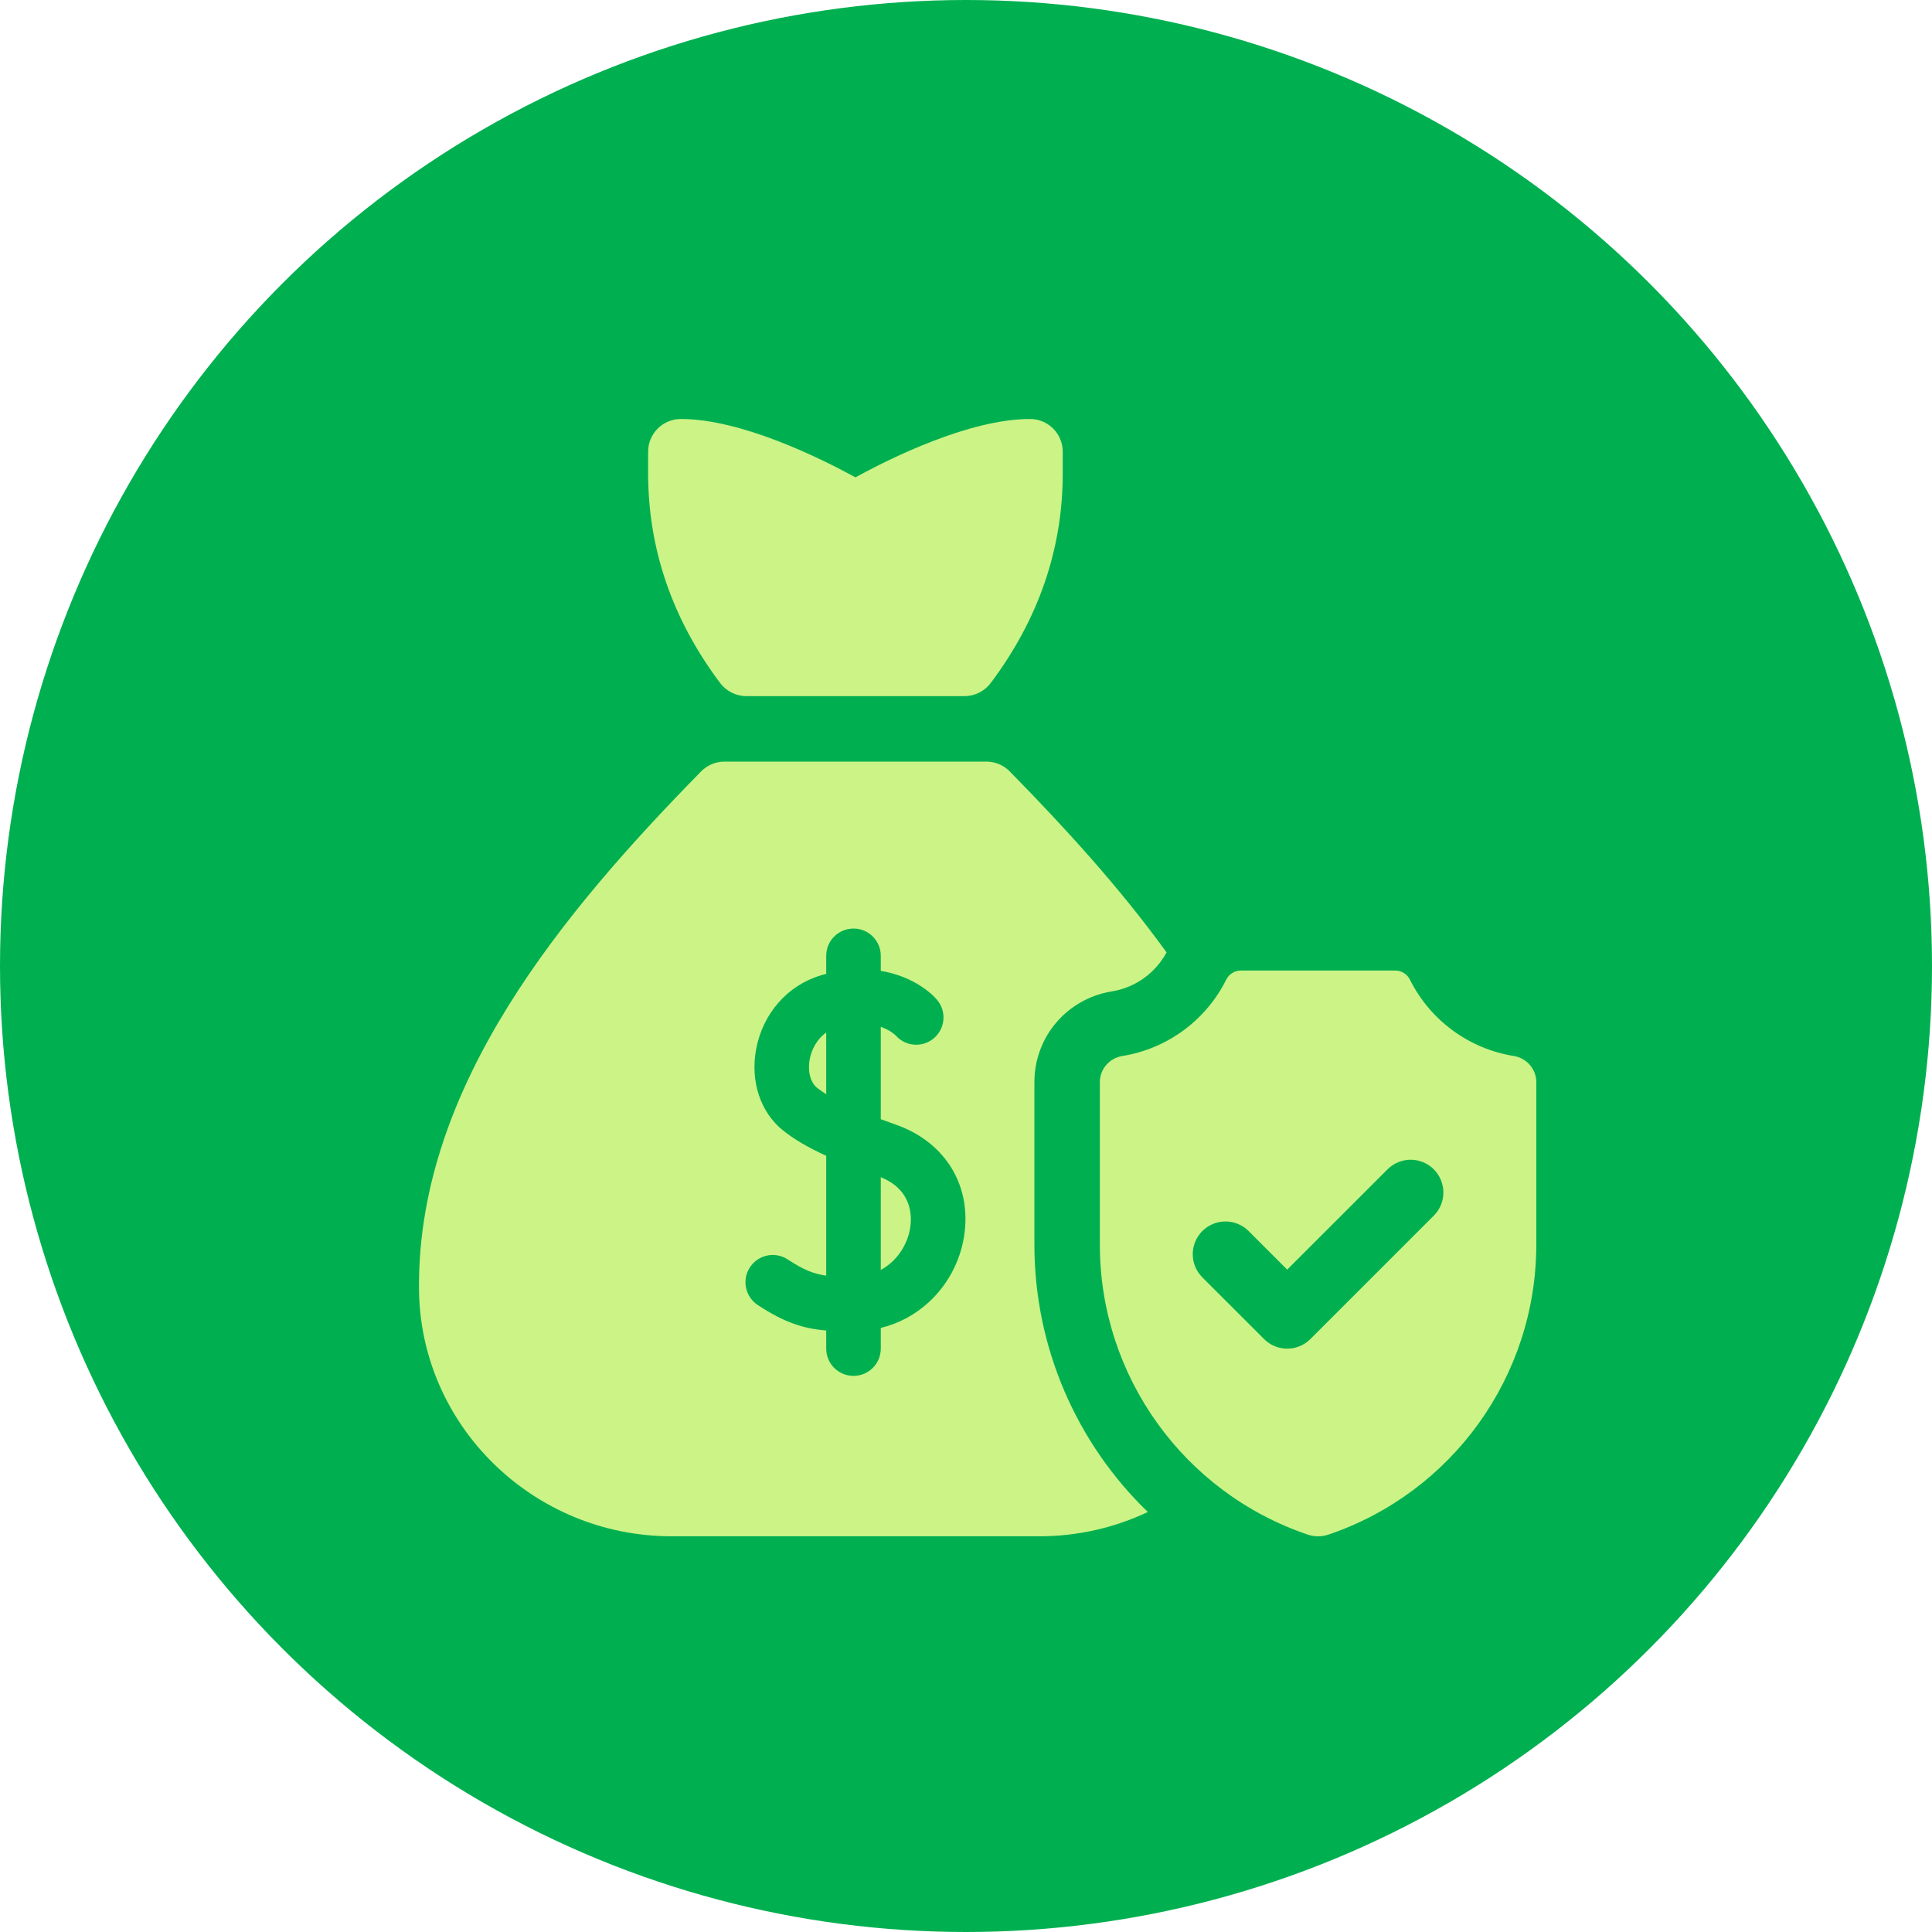
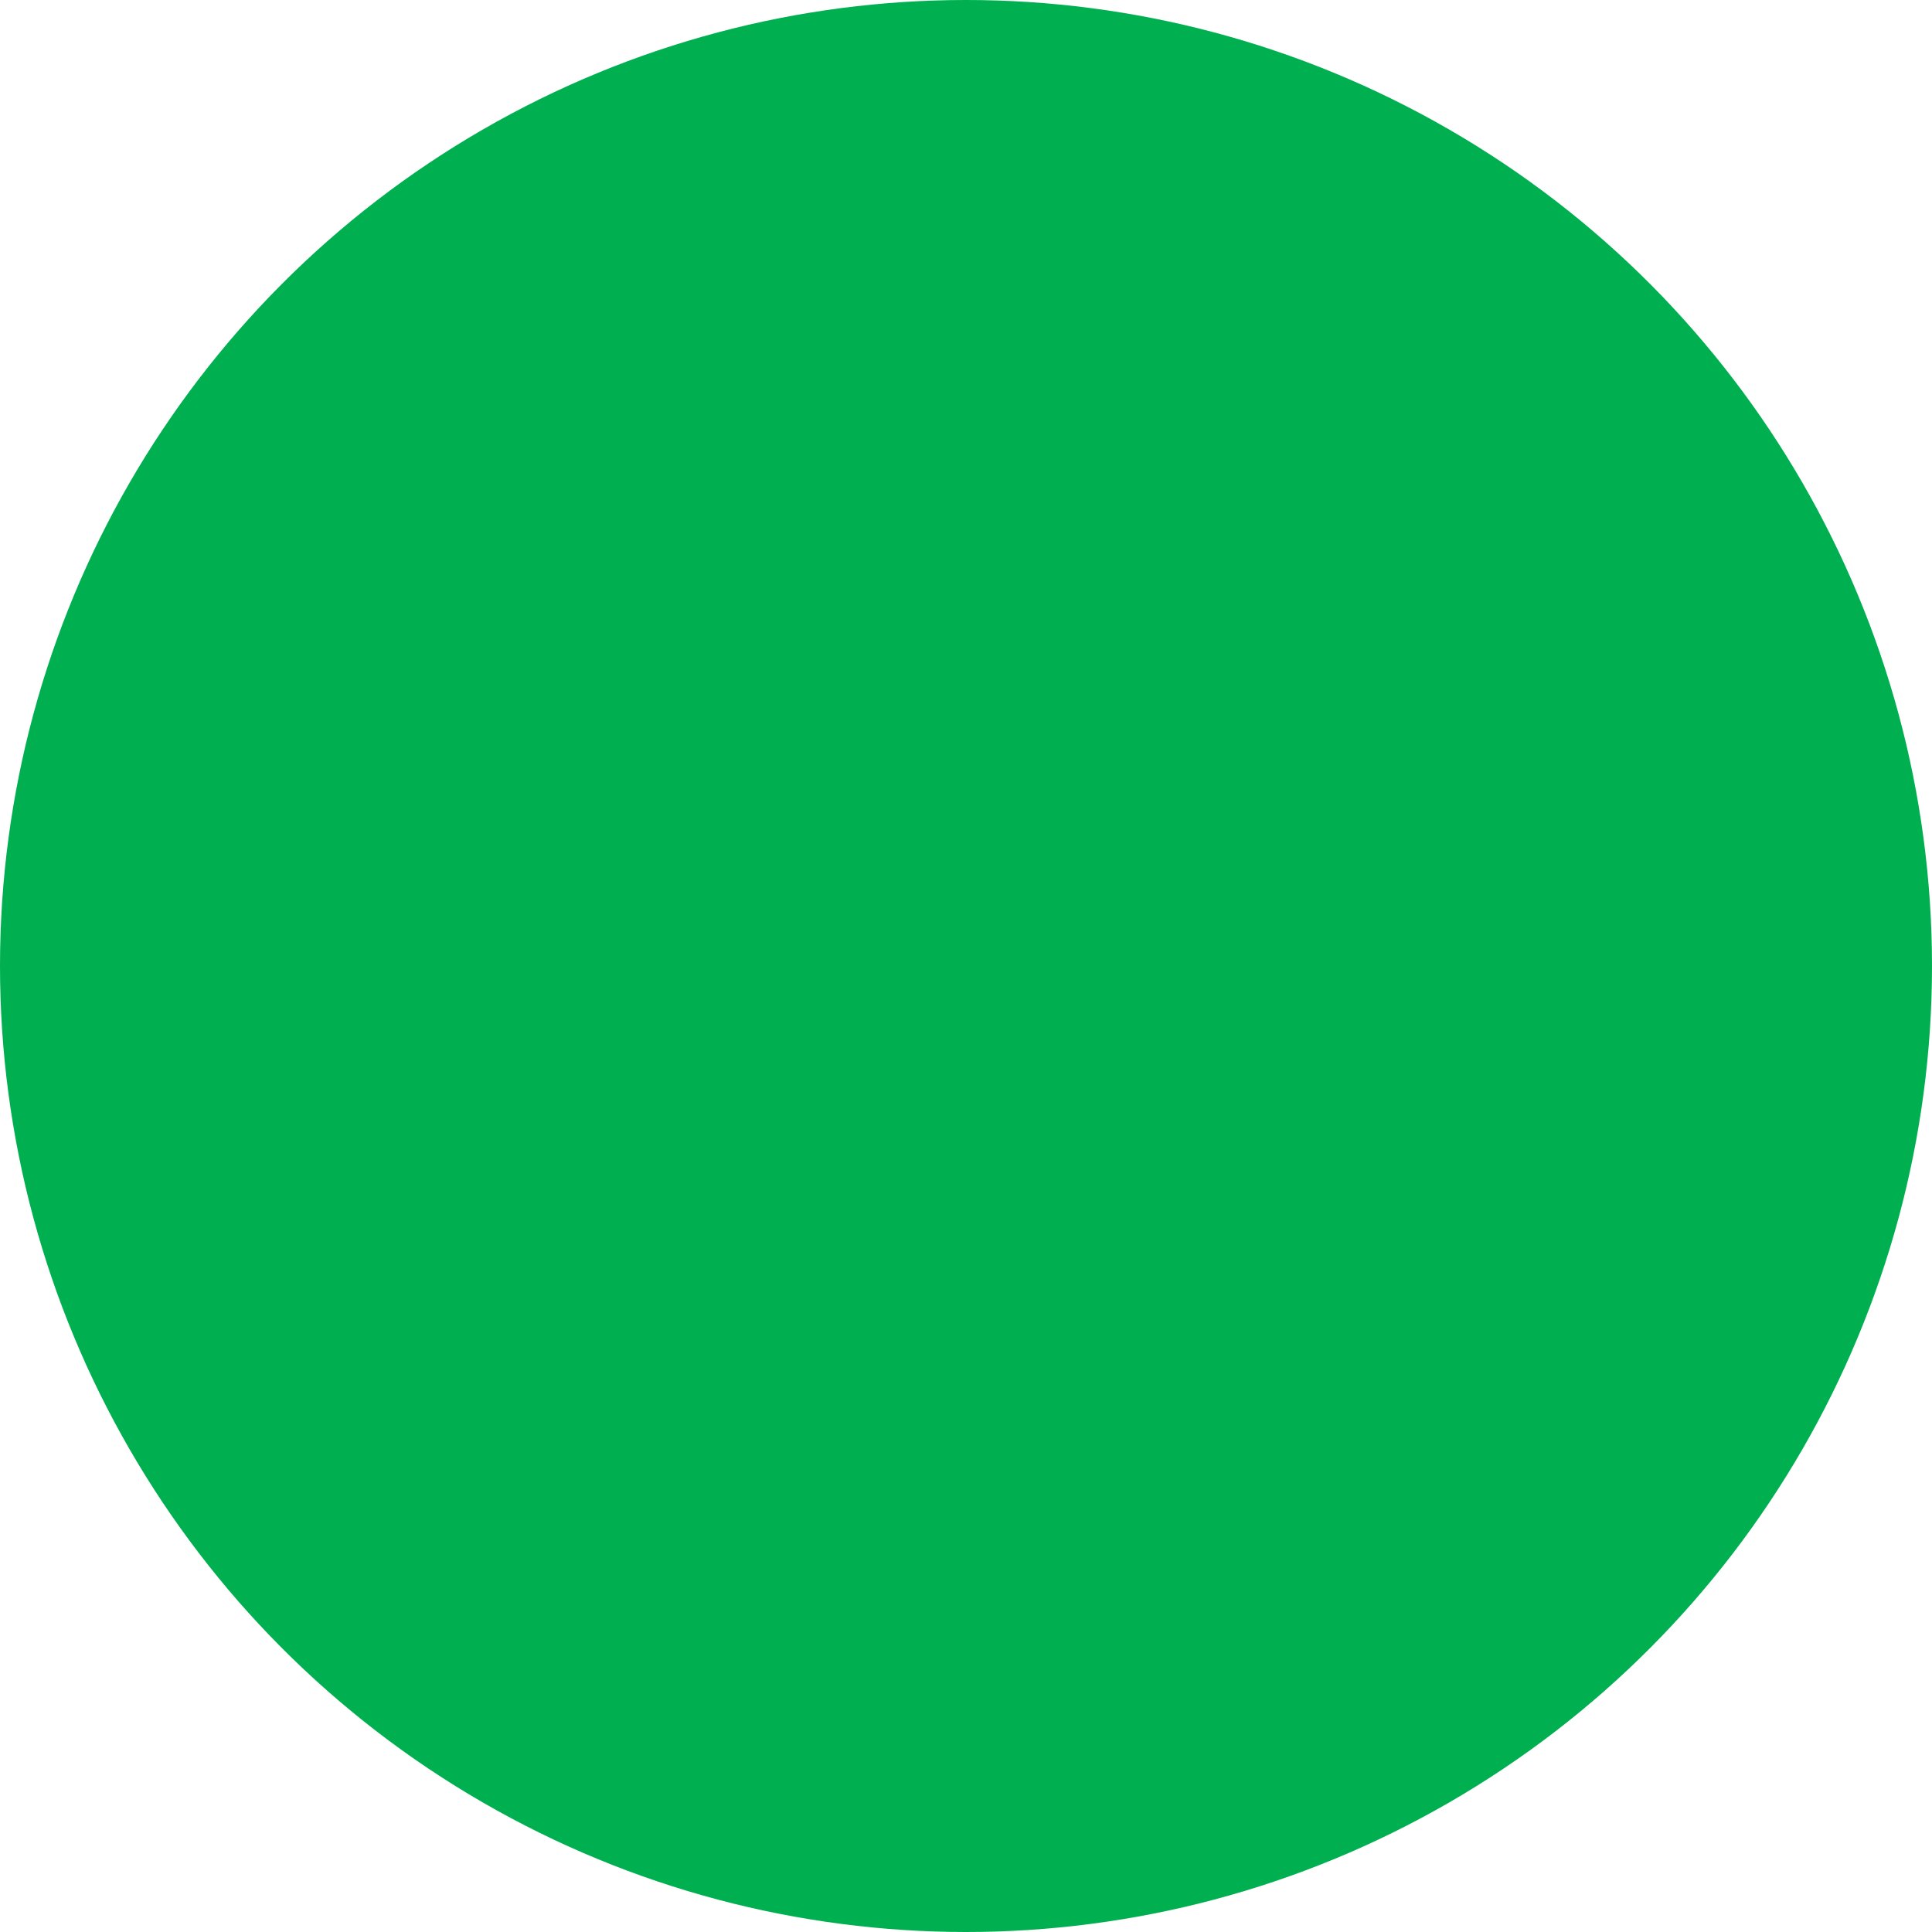
<svg xmlns="http://www.w3.org/2000/svg" width="83" height="83" viewBox="0 0 83 83" fill="none">
  <circle cx="41.5" cy="41.5" r="41.5" fill="#00B050" />
  <g clip-path="url(#clip0_105_2191)">
-     <path d="M32.063 29.906H36.75H41.437C41.884 29.906 42.302 29.692 42.569 29.334C44.618 26.6 45.656 23.575 45.656 20.344V19.406C45.656 18.63 45.027 18 44.25 18C41.646 18 38.249 19.687 36.75 20.507C35.251 19.687 31.854 18 29.25 18C28.473 18 27.844 18.63 27.844 19.406V20.344C27.844 23.575 28.882 26.6 30.93 29.334C31.198 29.692 31.616 29.906 32.063 29.906Z" fill="#CCF386" />
    <path d="M37.839 50.575V54.557C38.557 54.169 38.984 53.453 39.098 52.774C39.18 52.29 39.213 51.126 37.839 50.575Z" fill="#CCF386" />
    <path d="M34.788 45.499C34.689 46.022 34.816 46.51 35.111 46.741C35.226 46.831 35.356 46.92 35.495 47.007V44.36C35.085 44.646 34.862 45.104 34.788 45.499Z" fill="#CCF386" />
    <path d="M44.438 53.469V46.492C44.438 44.543 45.839 42.902 47.771 42.59C48.769 42.428 49.638 41.805 50.116 40.916C48.102 38.13 45.73 35.536 43.379 33.14C43.114 32.87 42.752 32.719 42.375 32.719H31.125C30.747 32.719 30.386 32.87 30.121 33.14C24.127 39.247 18 46.646 18 55.219L18 55.32C18.013 61.209 22.884 66 28.857 66H44.643C46.313 66 47.897 65.625 49.312 64.957C46.264 62.013 44.438 57.903 44.438 53.469ZM41.409 53.163C41.23 54.227 40.695 55.214 39.902 55.943C39.309 56.488 38.609 56.861 37.839 57.049V57.938C37.839 58.585 37.314 59.109 36.667 59.109C36.02 59.109 35.495 58.585 35.495 57.938V57.159C34.513 57.078 33.705 56.819 32.556 56.067C32.015 55.712 31.863 54.986 32.217 54.445C32.571 53.903 33.297 53.751 33.839 54.105C34.504 54.54 34.928 54.726 35.495 54.801V49.653C34.717 49.298 34.139 48.957 33.665 48.585C32.674 47.808 32.222 46.459 32.485 45.065C32.771 43.544 33.83 42.335 35.246 41.908C35.33 41.883 35.413 41.86 35.495 41.838V41.062C35.495 40.415 36.02 39.891 36.667 39.891C37.314 39.891 37.839 40.415 37.839 41.062V41.709C39.014 41.905 39.844 42.482 40.245 42.941C40.67 43.429 40.619 44.169 40.131 44.594C39.646 45.017 38.91 44.969 38.484 44.488C38.456 44.459 38.245 44.255 37.839 44.115V48.081C38.06 48.163 38.281 48.243 38.498 48.32C40.634 49.075 41.777 50.976 41.409 53.163Z" fill="#CCF386" />
    <path d="M65.031 45.366C63.121 45.058 61.449 43.849 60.569 42.083C60.45 41.842 60.201 41.694 59.932 41.694H53.318C53.049 41.694 52.8 41.842 52.681 42.083C51.801 43.849 50.129 45.058 48.219 45.366C47.663 45.456 47.25 45.928 47.25 46.492V53.469C47.25 59.122 50.858 64.123 56.179 65.927C56.468 66.025 56.782 66.025 57.071 65.927C62.392 64.124 66 59.122 66 53.469V46.492C66 45.928 65.587 45.456 65.031 45.366ZM61.597 52.224L56.294 57.527C56.019 57.802 55.659 57.939 55.299 57.939C54.94 57.939 54.58 57.802 54.305 57.527L51.653 54.876C51.104 54.327 51.104 53.436 51.653 52.887C52.202 52.338 53.093 52.338 53.642 52.887L55.299 54.544L59.608 50.236C60.157 49.686 61.048 49.686 61.597 50.236C62.146 50.785 62.146 51.675 61.597 52.224Z" fill="#CCF386" />
  </g>
  <defs>
    <clipPath id="clip0_105_2191">
-       <rect width="48" height="48" fill="white" transform="translate(18 18)" />
-     </clipPath>
+       </clipPath>
  </defs>
</svg>